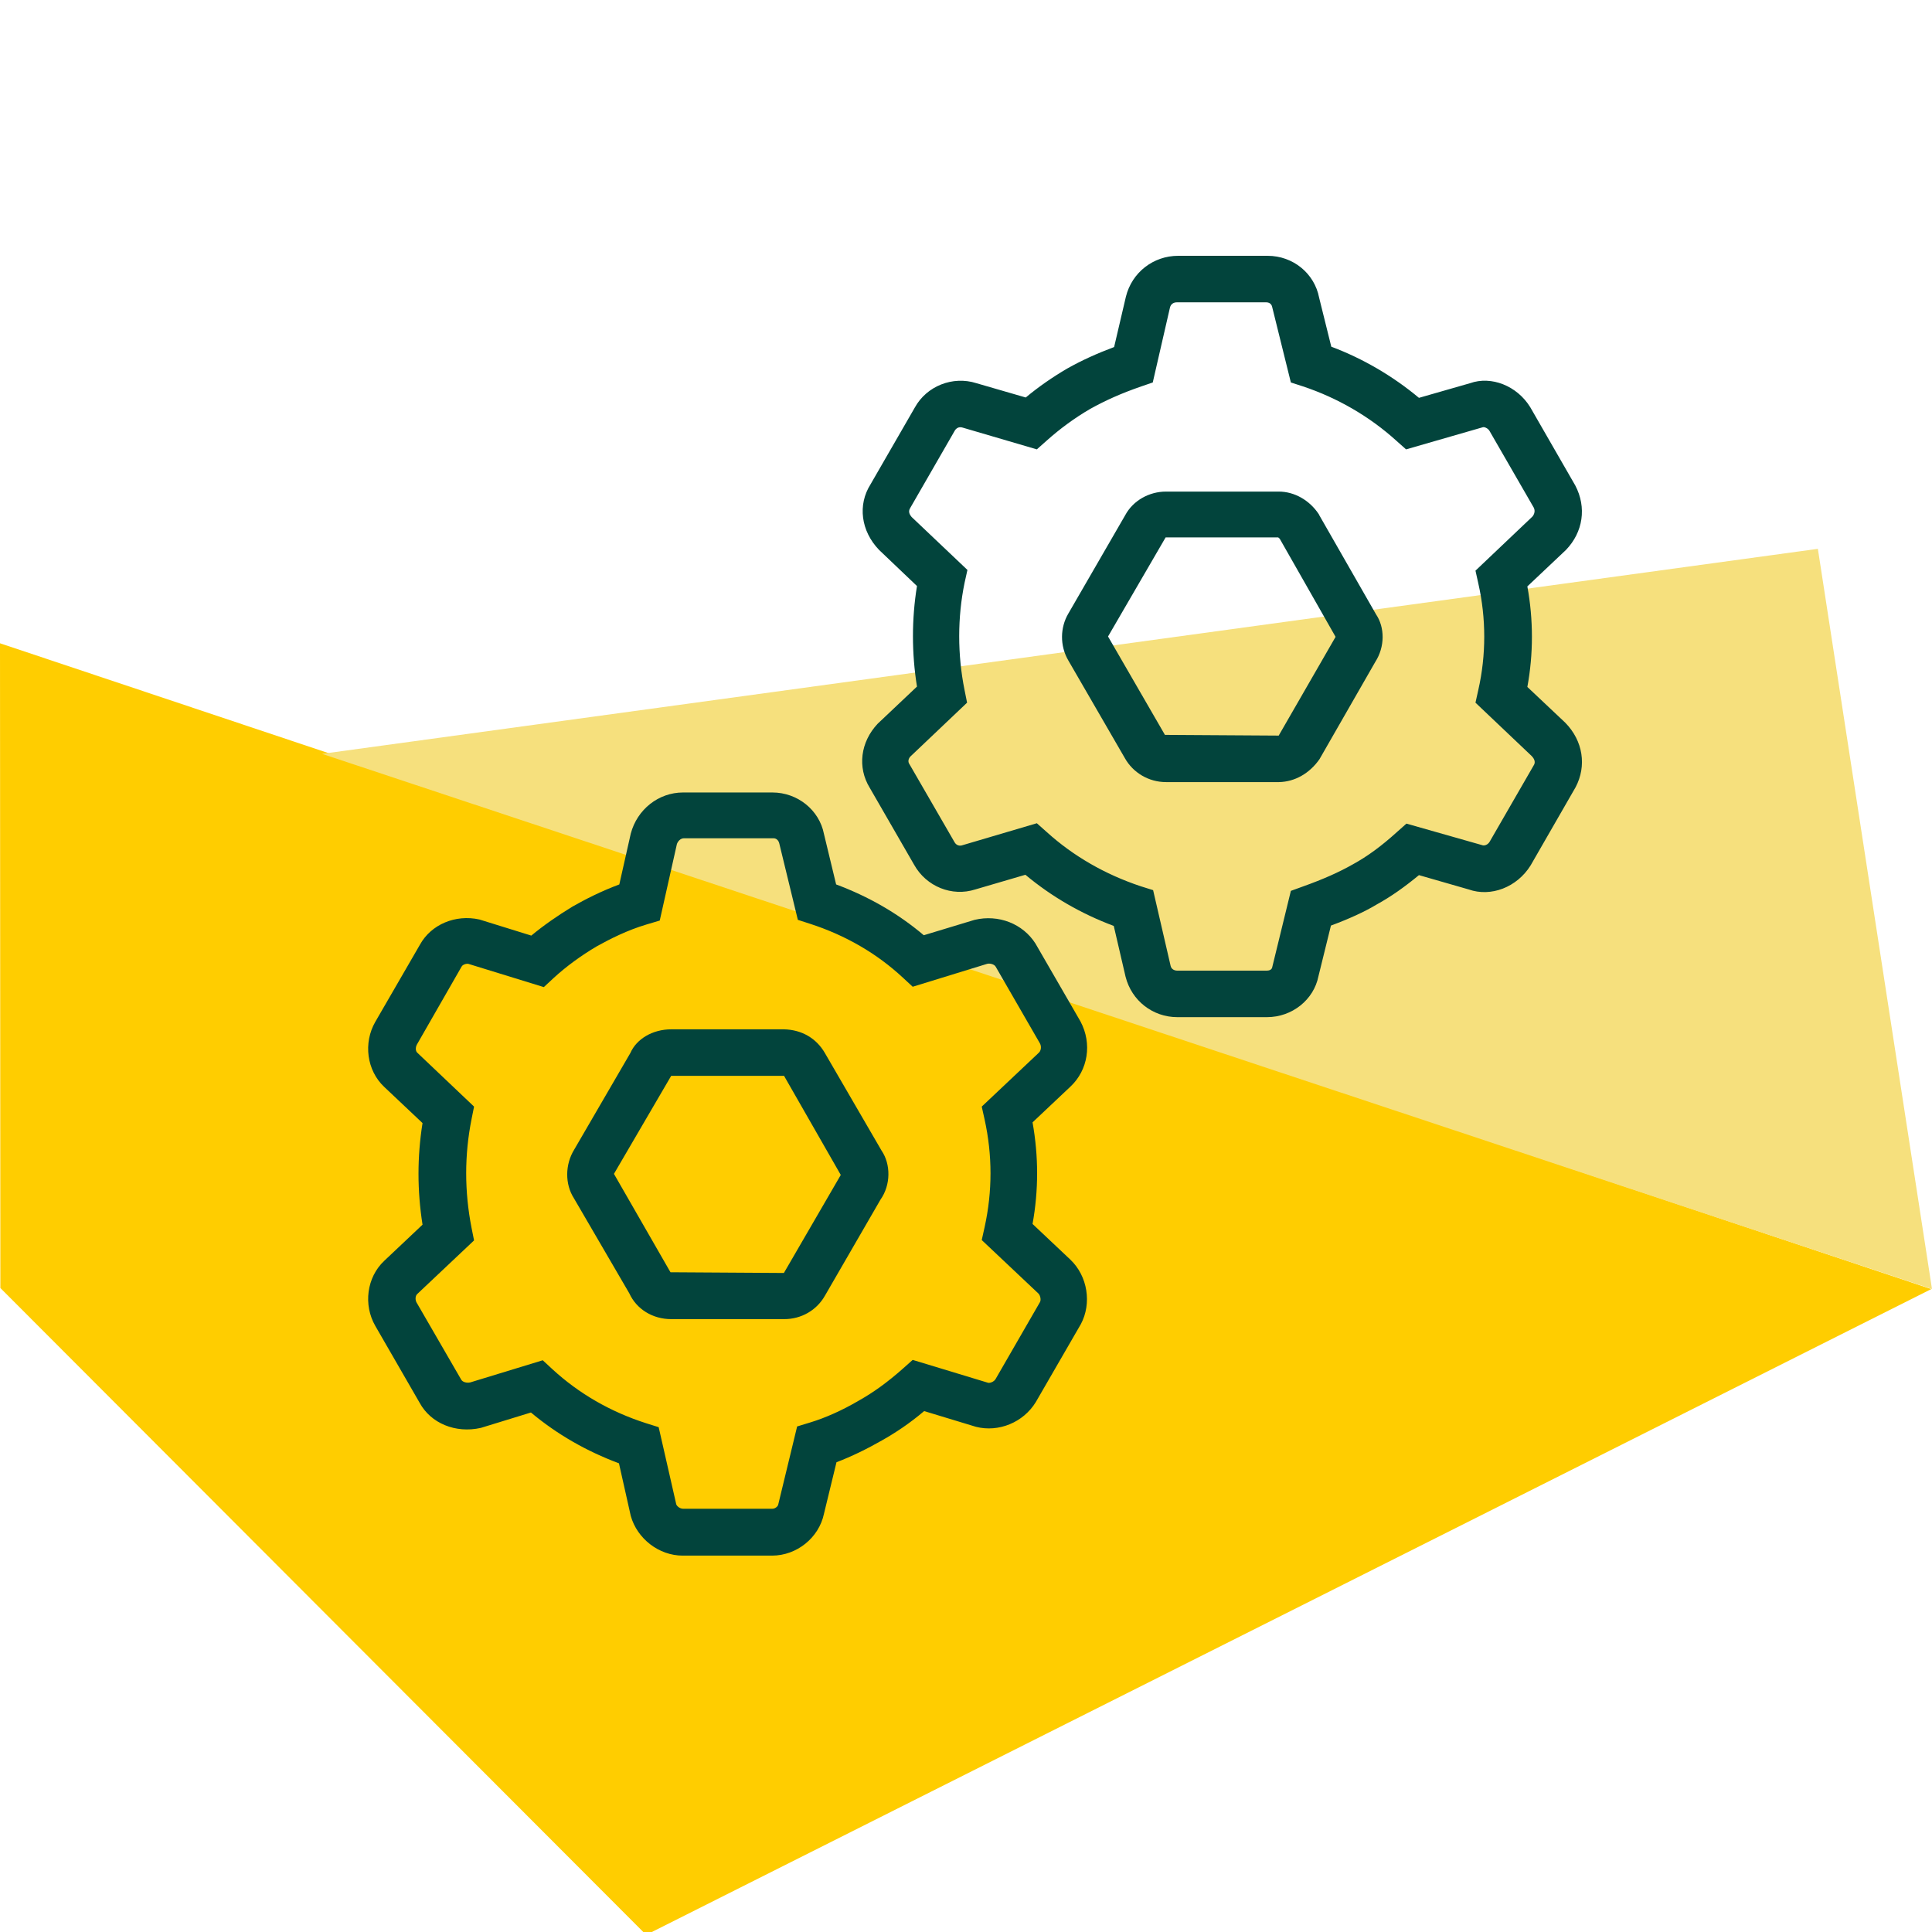
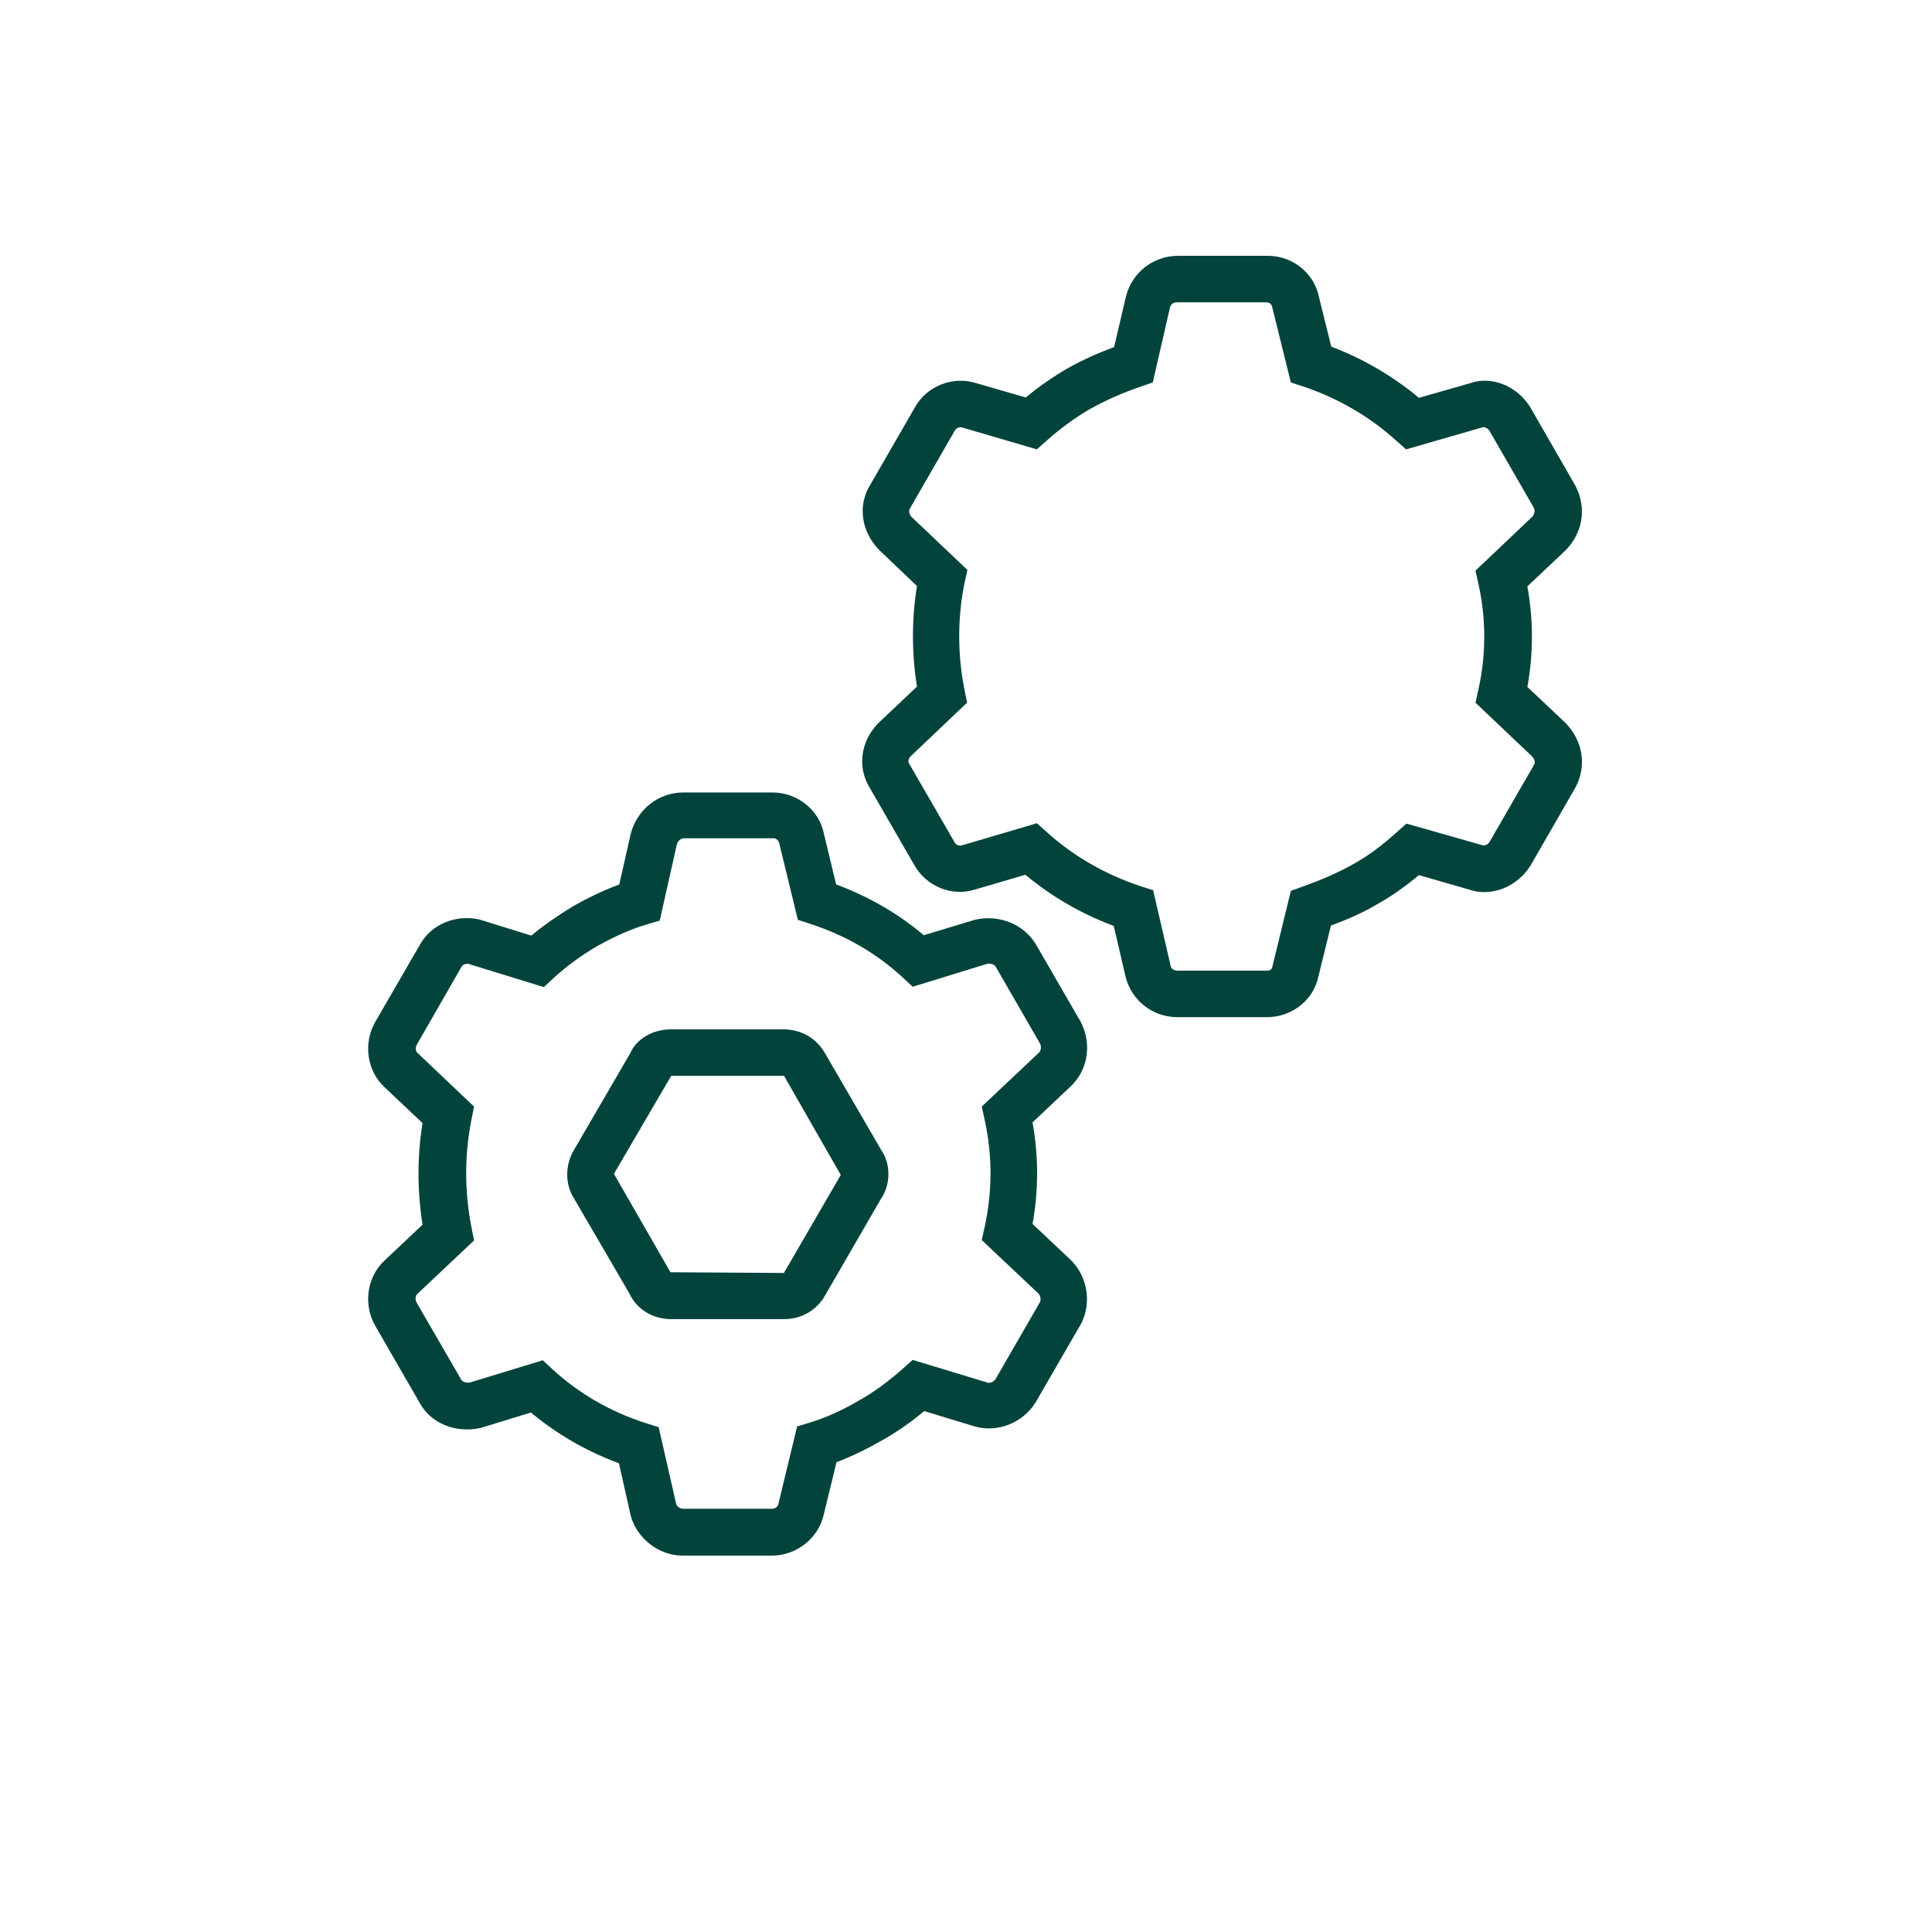
<svg xmlns="http://www.w3.org/2000/svg" version="1.1" id="Layer_1" x="0px" y="0px" viewBox="0 0 54 54" style="enable-background:new 0 0 54 54;" xml:space="preserve">
  <style type="text/css">
	.st1{fill:#FFCD00;}
	.st2{fill:#F6E07D;}
	.st3{fill:#02443C;}
</style>
  <g>
-     <polygon class="st1" points="0,17.98 53.98,36.03 18.06,54.08 0.01,36  " />
-     <polygon class="st2" points="9,21.07 50.81,15.34 54,36.03  " />
    <g>
      <g>
        <g>
          <g>
            <g>
              <g>
                <path class="st3" d="M21.58,43.48h-2.5c-0.66,0-1.27-0.47-1.45-1.11L17.3,40.9c-0.91-0.34-1.73-0.81-2.46-1.42l-1.4,0.43         c-0.71,0.16-1.4-0.13-1.71-0.7l-1.24-2.15c-0.34-0.59-0.24-1.36,0.25-1.82l1.07-1.01c-0.15-0.95-0.15-1.9,0-2.84l-1.07-1.01         c-0.49-0.46-0.59-1.23-0.25-1.82l1.25-2.16c0.31-0.56,0.99-0.85,1.66-0.7l1.45,0.45c0.35-0.29,0.74-0.56,1.15-0.81         c0.35-0.2,0.8-0.43,1.31-0.62l0.32-1.42c0.18-0.68,0.78-1.15,1.46-1.15h2.5c0.7,0,1.31,0.49,1.44,1.16l0.34,1.41         c0.91,0.34,1.73,0.81,2.45,1.42l1.42-0.43c0.67-0.16,1.35,0.11,1.7,0.66l1.26,2.18c0.33,0.62,0.21,1.36-0.28,1.82l-1.06,1         c0.17,0.95,0.17,1.9,0,2.84l1.06,1c0.48,0.46,0.6,1.22,0.29,1.8l-1.26,2.18c-0.35,0.57-1.04,0.85-1.67,0.69l-1.45-0.44         c-0.4,0.34-0.79,0.6-1.18,0.82c-0.42,0.24-0.85,0.45-1.27,0.61l-0.35,1.44C22.89,42.98,22.27,43.48,21.58,43.48z          M15.17,38.02l0.27,0.25c0.74,0.68,1.62,1.19,2.62,1.51l0.35,0.11l0.49,2.15c0.01,0.05,0.1,0.13,0.19,0.13h2.5         c0.08,0,0.15-0.07,0.16-0.11l0.53-2.19l0.36-0.11c0.43-0.13,0.9-0.34,1.36-0.61c0.41-0.23,0.8-0.51,1.24-0.9l0.27-0.24         l2.11,0.64c0.04,0.01,0.16-0.02,0.21-0.11l1.24-2.15c0.03-0.06,0.01-0.17-0.04-0.23l-1.59-1.5l0.08-0.36         c0.22-1,0.22-2.01,0-3.01l-0.08-0.36l1.6-1.51c0.06-0.06,0.07-0.17,0.03-0.25l-1.24-2.15c-0.04-0.07-0.16-0.1-0.24-0.08         l-2.08,0.64l-0.27-0.25c-0.73-0.68-1.61-1.19-2.6-1.51l-0.34-0.11l-0.52-2.14c-0.02-0.08-0.08-0.14-0.16-0.14h-2.5         c-0.1,0-0.17,0.08-0.2,0.16l-0.48,2.14l-0.37,0.11c-0.54,0.16-1.03,0.41-1.39,0.61c-0.44,0.26-0.85,0.56-1.2,0.88l-0.28,0.26         l-2.11-0.65c-0.06-0.01-0.16,0.02-0.19,0.08l-1.25,2.18c-0.04,0.08-0.04,0.18,0.02,0.23l1.58,1.5l-0.07,0.35         c-0.2,1-0.2,2.02,0,3.04l0.07,0.35l-1.59,1.5c-0.05,0.05-0.06,0.15-0.02,0.23l1.25,2.16c0.04,0.07,0.15,0.1,0.25,0.08         L15.17,38.02z" />
              </g>
            </g>
          </g>
          <g>
            <g>
              <path class="st3" d="M21.92,36.87h-3.16c-0.52,0-0.97-0.28-1.17-0.72l-1.55-2.66c-0.25-0.39-0.25-0.94,0.01-1.36l1.57-2.7        c0.17-0.39,0.62-0.66,1.14-0.66h3.15c0.5,0.01,0.91,0.25,1.15,0.67l1.58,2.72c0.26,0.38,0.26,0.96-0.03,1.37l-1.55,2.68        C22.83,36.62,22.4,36.87,21.92,36.87z M21.92,30.07l-3.16,0l-1.6,2.74l1.58,2.75l3.17,0.02l1.59-2.74l-1.58-2.76        C21.92,30.07,21.92,30.07,21.92,30.07z" />
            </g>
          </g>
        </g>
      </g>
      <g>
        <g>
          <g>
            <g>
              <g>
                <path class="st3" d="M35.41,28.43h-2.5c-0.69,0-1.28-0.46-1.45-1.13l-0.33-1.42c-0.91-0.34-1.74-0.82-2.47-1.43l-1.4,0.41         c-0.65,0.21-1.37-0.08-1.71-0.69l-1.24-2.15c-0.35-0.57-0.26-1.28,0.22-1.79l1.1-1.04c-0.15-0.93-0.15-1.89,0-2.81         l-1.06-1.01c-0.51-0.53-0.6-1.26-0.24-1.83l1.24-2.15c0.33-0.6,1.06-0.89,1.72-0.68l1.38,0.4c0.36-0.3,0.75-0.57,1.16-0.81         c0.41-0.23,0.83-0.42,1.31-0.6l0.33-1.41c0.17-0.68,0.77-1.14,1.46-1.14h2.5c0.71,0,1.31,0.49,1.44,1.17l0.34,1.37         c0.88,0.33,1.72,0.82,2.45,1.43l1.43-0.41c0.59-0.21,1.31,0.07,1.68,0.67l1.26,2.19c0.32,0.61,0.22,1.3-0.26,1.8l-1.08,1.02         c0.17,0.93,0.17,1.89,0,2.81l1.06,1c0.5,0.51,0.6,1.21,0.29,1.8l-1.26,2.19c-0.38,0.61-1.11,0.89-1.73,0.67l-1.39-0.4         c-0.4,0.33-0.78,0.6-1.18,0.82c-0.35,0.21-0.77,0.4-1.28,0.59l-0.35,1.42C36.72,27.94,36.12,28.43,35.41,28.43z M28.98,23.01         l0.27,0.24c0.75,0.68,1.64,1.19,2.63,1.52l0.35,0.11L32.72,27c0.02,0.08,0.09,0.13,0.19,0.13h2.5c0.07,0,0.14-0.03,0.15-0.1         l0.52-2.13l0.33-0.12c0.59-0.21,1.03-0.41,1.4-0.62c0.42-0.23,0.81-0.52,1.23-0.9l0.27-0.24l2.11,0.6         c0.07,0.03,0.17-0.01,0.22-0.1l1.24-2.15c0.05-0.1-0.03-0.2-0.07-0.24l-1.57-1.49l0.08-0.36c0.22-0.97,0.22-2,0-2.97         l-0.08-0.36l1.59-1.51c0.02-0.02,0.1-0.13,0.04-0.25l-1.24-2.15c-0.05-0.08-0.15-0.11-0.18-0.1l-2.15,0.62l-0.27-0.24         c-0.75-0.68-1.65-1.2-2.61-1.52l-0.34-0.11l-0.52-2.1c-0.02-0.11-0.1-0.14-0.17-0.14h-2.5c-0.1,0-0.17,0.06-0.19,0.15         l-0.48,2.09L31.9,10.8c-0.55,0.19-1,0.39-1.43,0.63c-0.43,0.25-0.84,0.55-1.22,0.89l-0.27,0.24l-2.08-0.61         c-0.1-0.03-0.17,0.02-0.21,0.08l-1.25,2.17c-0.07,0.11,0,0.2,0.04,0.25l1.56,1.48l-0.08,0.36c-0.2,0.97-0.2,2.01,0,3         l0.07,0.35l-1.59,1.51c-0.05,0.06-0.07,0.14-0.02,0.21l1.26,2.18c0.04,0.07,0.11,0.11,0.2,0.09L28.98,23.01z" />
              </g>
            </g>
          </g>
          <g>
            <g>
-               <path class="st3" d="M35.75,21.86l-3.16,0c-0.48,0-0.92-0.26-1.15-0.67l-1.58-2.73c-0.24-0.41-0.23-0.92,0-1.31l1.59-2.75        c0.22-0.41,0.67-0.66,1.14-0.66h3.15c0.44,0,0.86,0.24,1.12,0.63l0.02,0.04l1.58,2.76c0.25,0.37,0.25,0.91-0.02,1.33        l-1.56,2.72C36.6,21.62,36.19,21.85,35.75,21.86z M35.72,15.02l-3.14,0l-1.61,2.77l1.59,2.75l3.18,0.02l1.59-2.76l-1.56-2.74        C35.75,15.04,35.73,15.02,35.72,15.02z" />
-             </g>
+               </g>
          </g>
        </g>
      </g>
    </g>
  </g>
</svg>